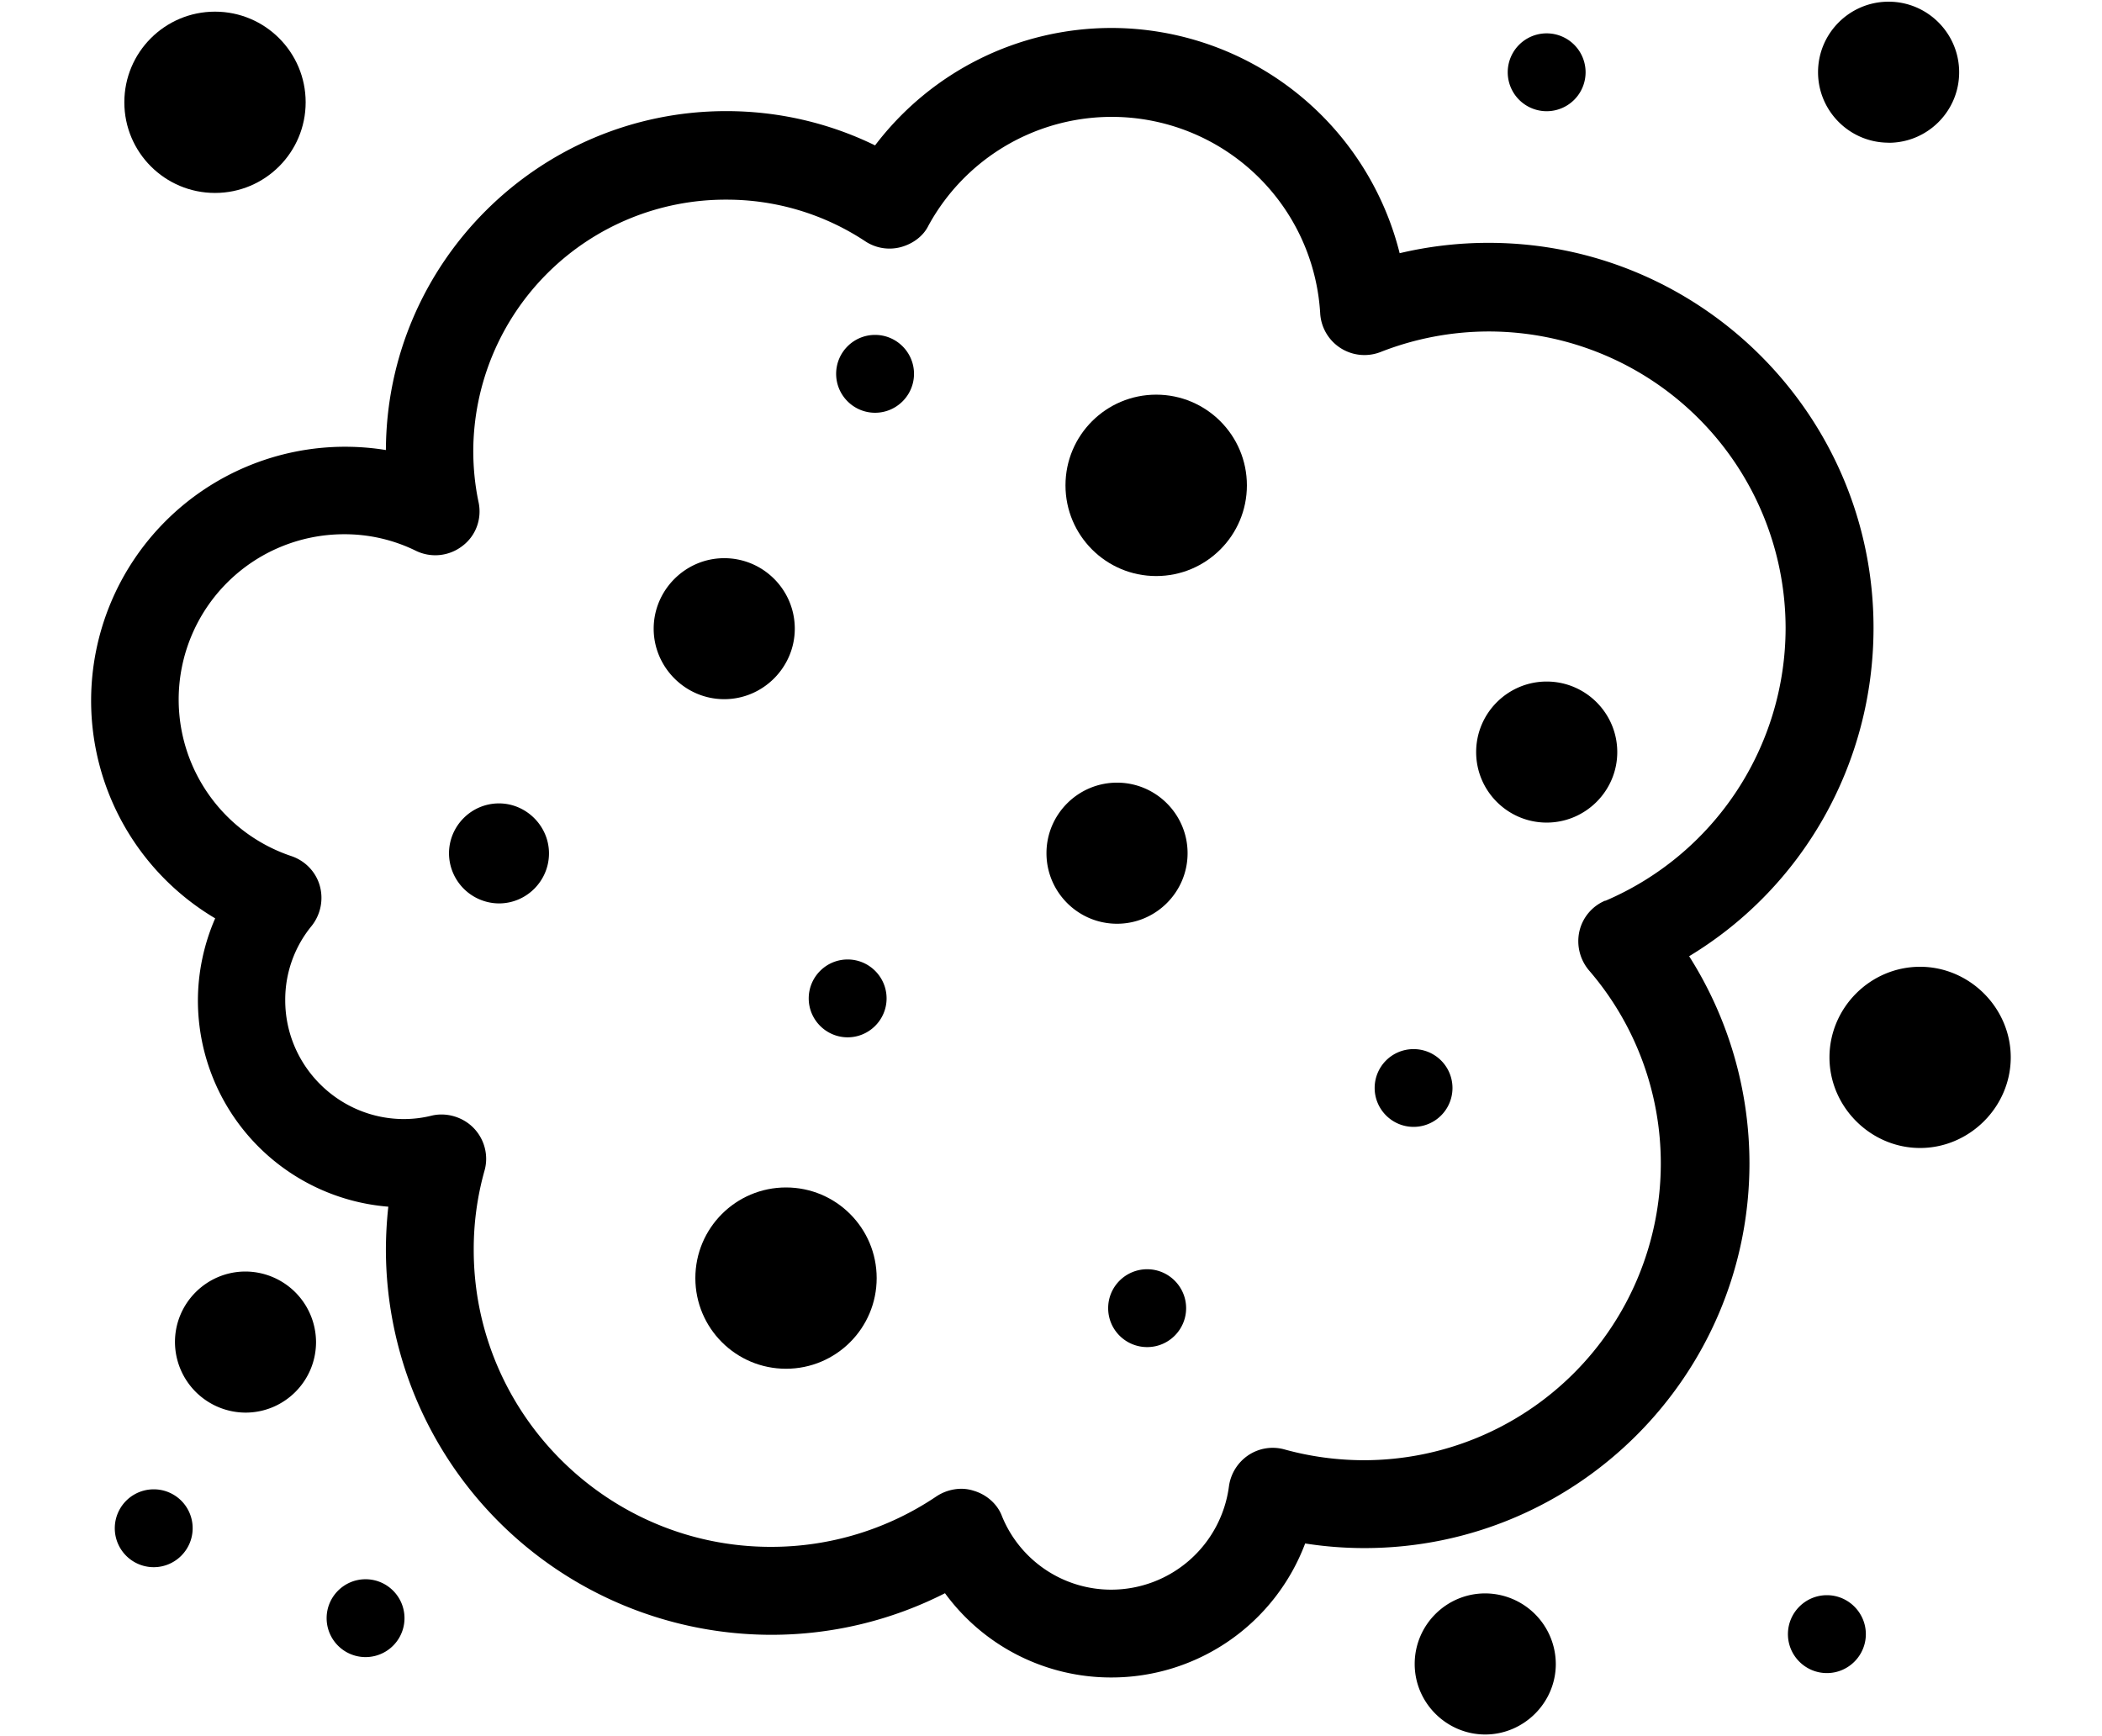
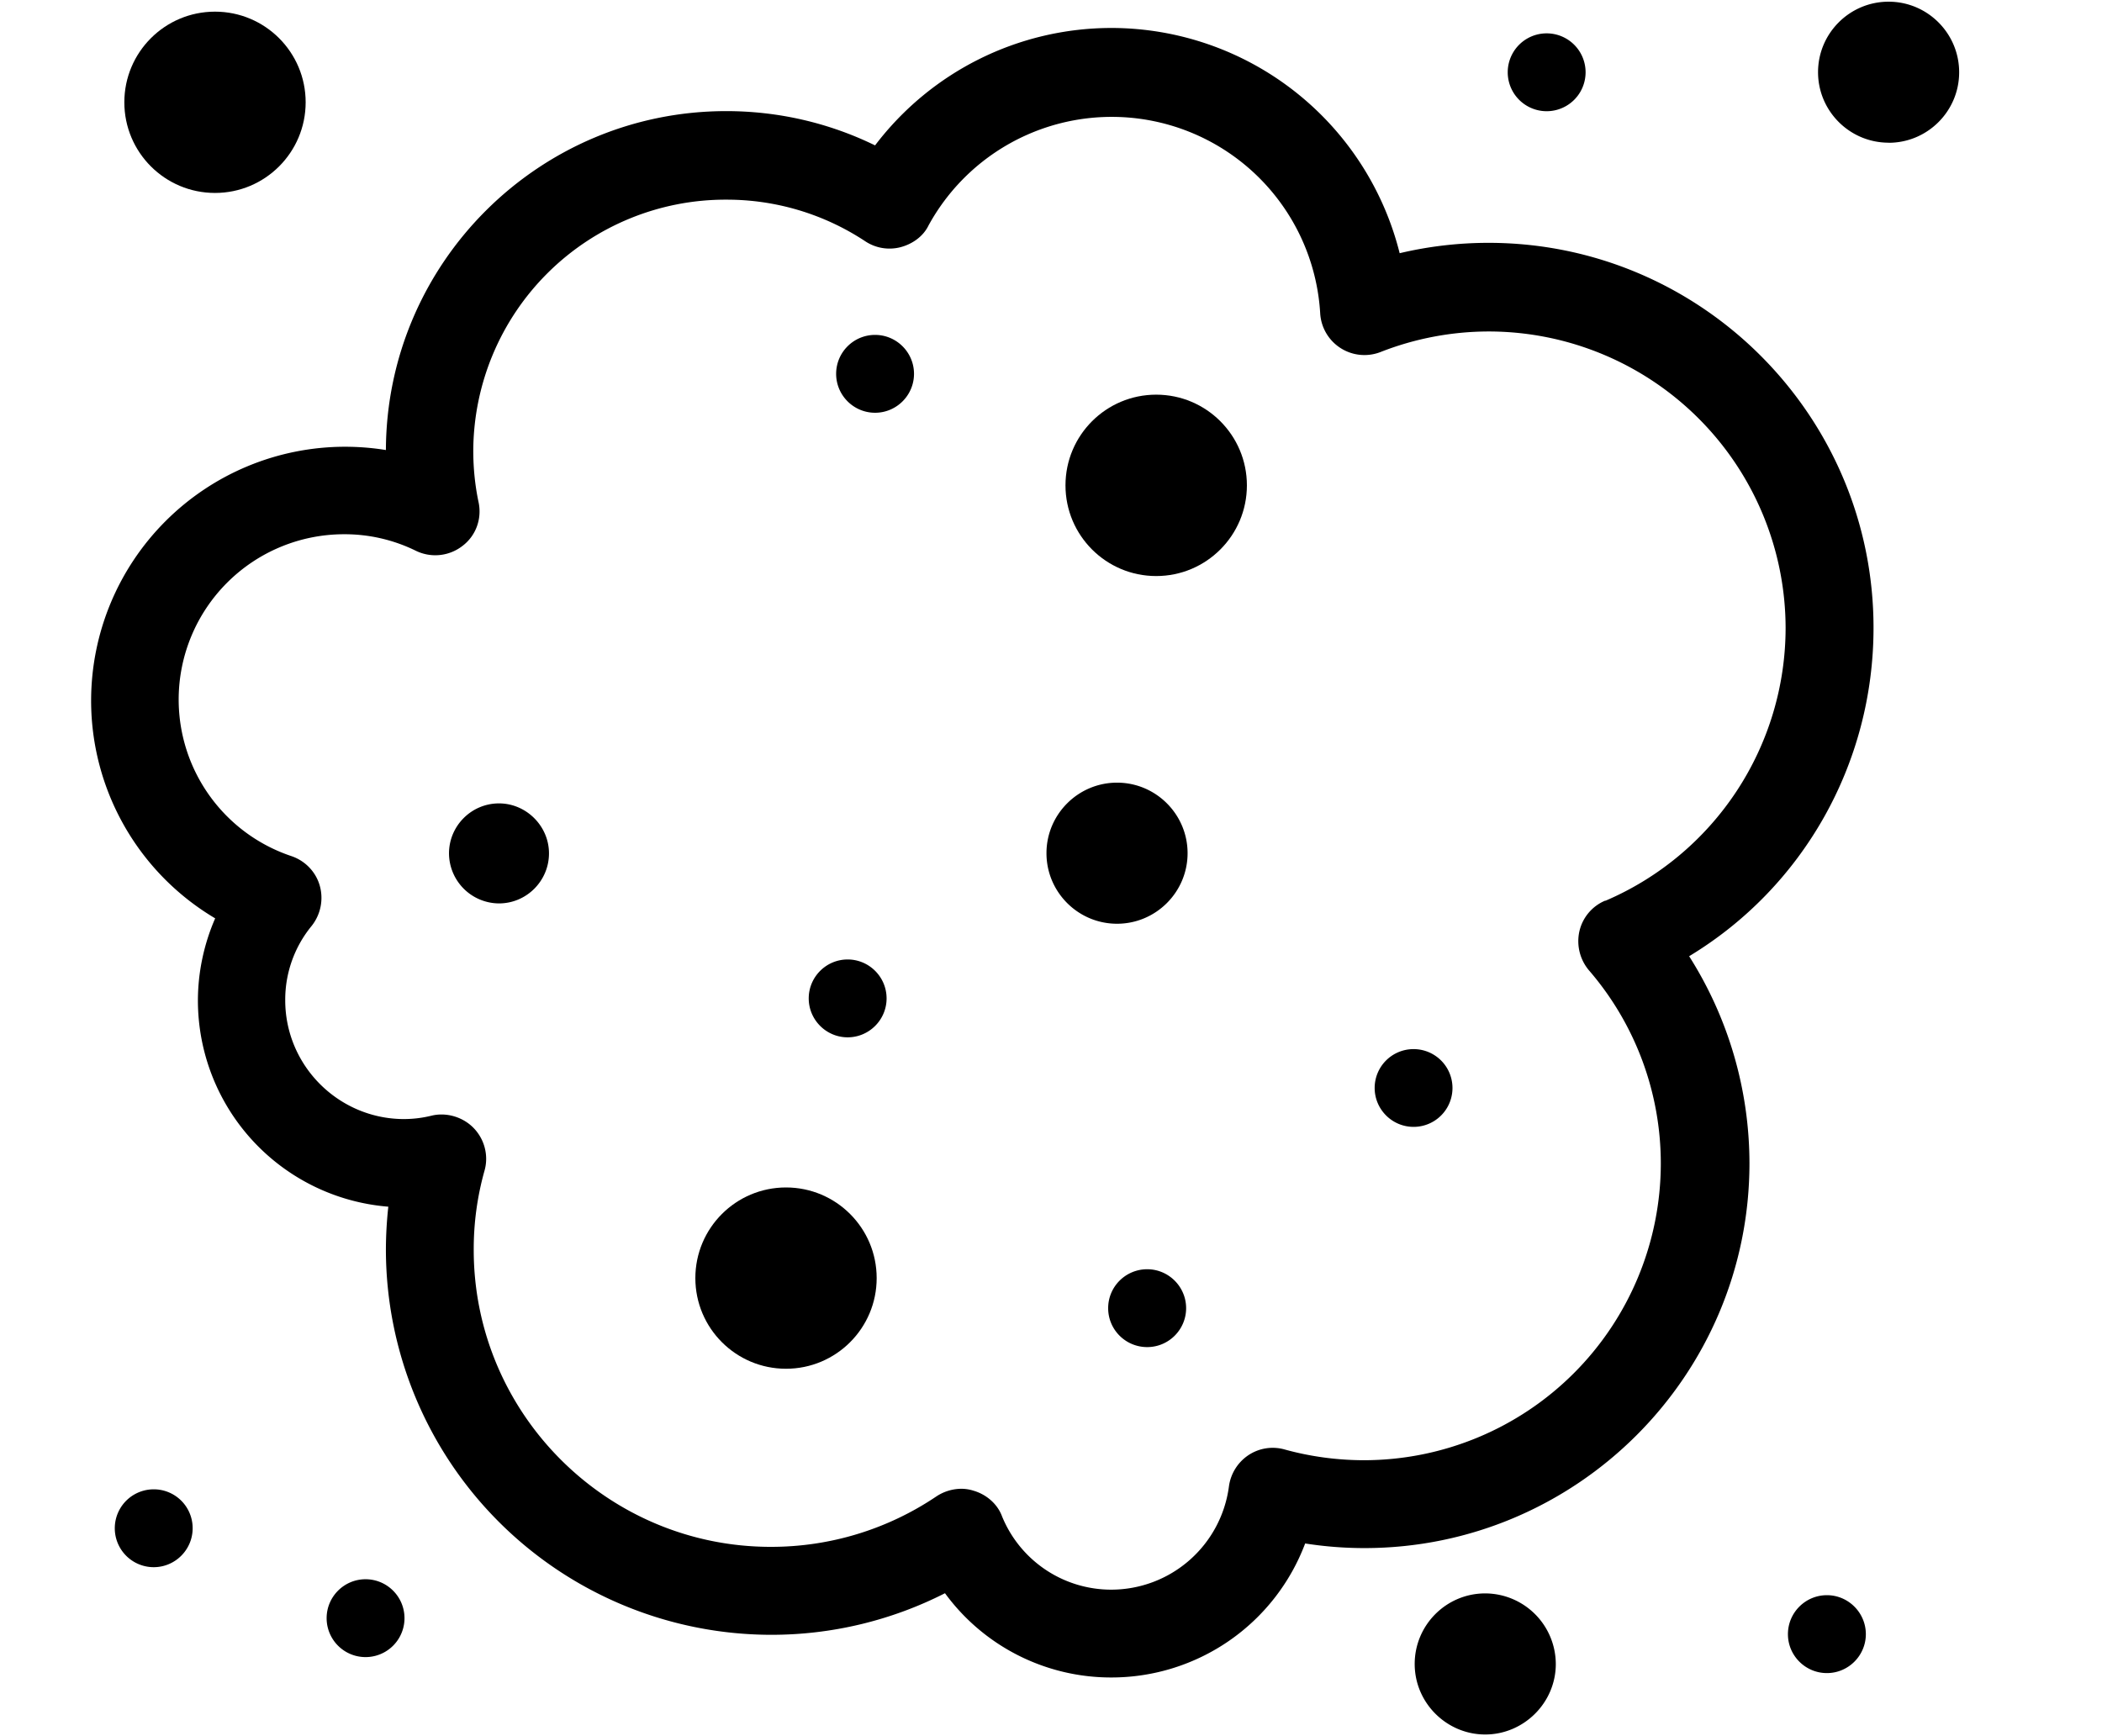
<svg xmlns="http://www.w3.org/2000/svg" width="46" height="38">
-   <path d="M33.847 14.917c-.85 0-1.543.692-1.543 1.544s.693 1.543 1.543 1.543 1.545-.692 1.545-1.543-.693-1.544-1.545-1.544zM5.373 27.83c-.852 0-1.544.693-1.544 1.543a1.55 1.55 0 0 0 1.544 1.545c.852 0 1.543-.692 1.543-1.545a1.55 1.55 0 0 0-1.543-1.543zm12.02-14.07c0-.852-.692-1.543-1.544-1.543s-1.544.7-1.544 1.543.692 1.543 1.544 1.543 1.544-.7 1.544-1.543zm24.626 7.4c-1.093 0-1.983.9-1.983 1.983s.9 1.983 1.983 1.983 1.984-.9 1.984-1.983-.9-1.983-1.984-1.983z" />
  <circle cx="4.705" cy="2.239" r="1.984" />
  <circle cx="17.201" cy="27.974" r="1.984" />
  <circle cx="25.302" cy="10.623" r="1.985" />
  <path d="M32.502 34.875c-.852 0-1.543.693-1.543 1.545s.7 1.543 1.543 1.543 1.545-.693 1.545-1.543a1.55 1.55 0 0 0-1.545-1.545zm8.828-31.75c.852 0 1.544-.692 1.544-1.543S42.183.037 41.33.037 39.786.73 39.786 1.58s.692 1.543 1.545 1.543zM24.445 17.13c-.85 0-1.544.692-1.544 1.544s.693 1.544 1.544 1.544 1.544-.693 1.544-1.544-.693-1.544-1.544-1.544zm.66 10.65c-.47 0-.854.38-.854.852s.383.852.854.852.852-.383.852-.852-.383-.852-.852-.852zM8 34.565c-.47 0-.852.383-.852.852a.852.852 0 1 0 1.704 0c0-.47-.382-.852-.852-.852zM18.55 21c-.47 0-.852.383-.852.852s.383.852.852.852.852-.383.852-.852S19.02 21 18.55 21zm-7.63-3.416c-.605 0-1.094.494-1.094 1.094a1.1 1.1 0 0 0 1.094 1.095c.604 0 1.094-.494 1.094-1.095s-.5-1.094-1.094-1.094zM3.364 32.597a.85.85 0 1 0 0 1.704c.47 0 .852-.383.852-.852a.85.85 0 0 0-.852-.852zm36.616 2.317c-.47 0-.853.382-.853.853s.384.852.853.852.852-.383.852-.852-.383-.853-.852-.853zM33.847.73a.85.85 0 1 0 0 1.704.852.852 0 1 0 0-1.704zm-2.912 22.232a.85.85 0 0 0-.852.85c0 .47.383.852.852.852a.851.851 0 1 0 0-1.702zM19.15 7.33c-.47 0-.852.382-.852.852s.383.852.852.852.852-.382.852-.852-.383-.852-.852-.852zM41 13.74c0-4.646-3.778-8.425-8.426-8.425-.657 0-1.312.077-1.944.227a6.51 6.51 0 0 0-6.302-4.93c-2.052 0-3.958.963-5.178 2.57-1.012-.494-2.12-.75-3.257-.75-4.1 0-7.433 3.325-7.448 7.418-.294-.048-.595-.072-.9-.072a5.56 5.56 0 0 0-5.551 5.551A5.54 5.54 0 0 0 4.709 20.1c-.247.565-.378 1.186-.378 1.8a4.53 4.53 0 0 0 4.167 4.511 8.78 8.78 0 0 0-.053.943 8.44 8.44 0 0 0 8.426 8.427 8.37 8.37 0 0 0 3.809-.91 4.5 4.5 0 0 0 3.648 1.844 4.53 4.53 0 0 0 4.234-2.933 8.36 8.36 0 0 0 1.297.101c4.646 0 8.426-3.778 8.426-8.426a8.47 8.47 0 0 0-1.32-4.528C39.457 19.423 41 16.713 41 13.74zm-5.874 5.973a.96.96 0 0 0-.563.672.99.99 0 0 0 .209.852 6.47 6.47 0 0 1 1.573 4.235 6.5 6.5 0 0 1-6.489 6.488c-.592 0-1.183-.08-1.742-.235a.96.96 0 0 0-.796.126.98.98 0 0 0-.424.682 2.6 2.6 0 0 1-2.57 2.26 2.58 2.58 0 0 1-2.396-1.606c-.1-.27-.34-.475-.614-.557a.89.89 0 0 0-.28-.045 1 1 0 0 0-.542.167 6.46 6.46 0 0 1-3.625 1.104c-3.576 0-6.5-2.914-6.5-6.5a6.33 6.33 0 0 1 .237-1.737c.092-.328 0-.682-.237-.928s-.6-.35-.92-.273a2.53 2.53 0 0 1-.605.075c-1.427 0-2.6-1.164-2.6-2.6a2.54 2.54 0 0 1 .576-1.625c.198-.247.266-.577.18-.882s-.32-.546-.62-.648c-1.476-.494-2.468-1.873-2.468-3.43a3.62 3.62 0 0 1 3.615-3.615 3.53 3.53 0 0 1 1.578.363.97.97 0 0 0 1.016-.106c.3-.226.43-.6.354-.958-.078-.368-.116-.75-.116-1.128A5.52 5.52 0 0 1 15.9 4.37a5.49 5.49 0 0 1 3.034.91.96.96 0 0 0 .77.131c.262-.068.5-.237.615-.475a4.57 4.57 0 0 1 8.572 1.922.97.97 0 0 0 1.32.847 6.49 6.49 0 0 1 2.376-.45 6.5 6.5 0 0 1 6.489 6.489 6.5 6.5 0 0 1-3.94 5.97z" />
</svg>